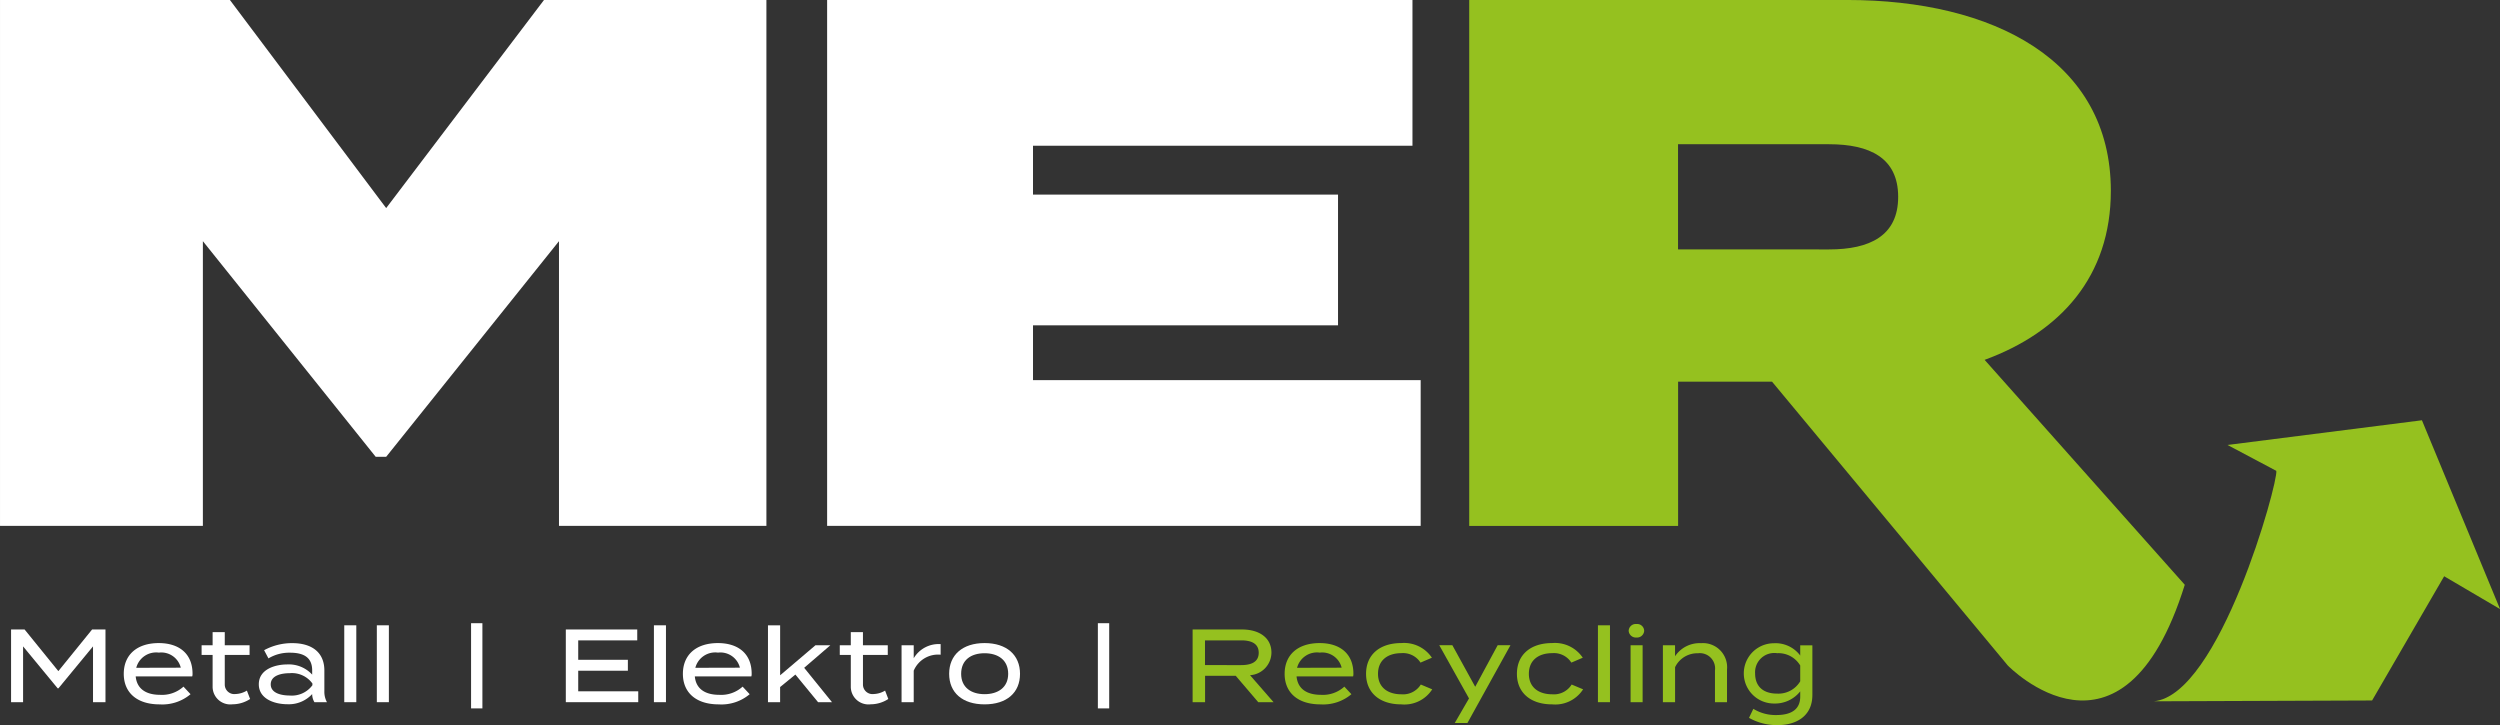
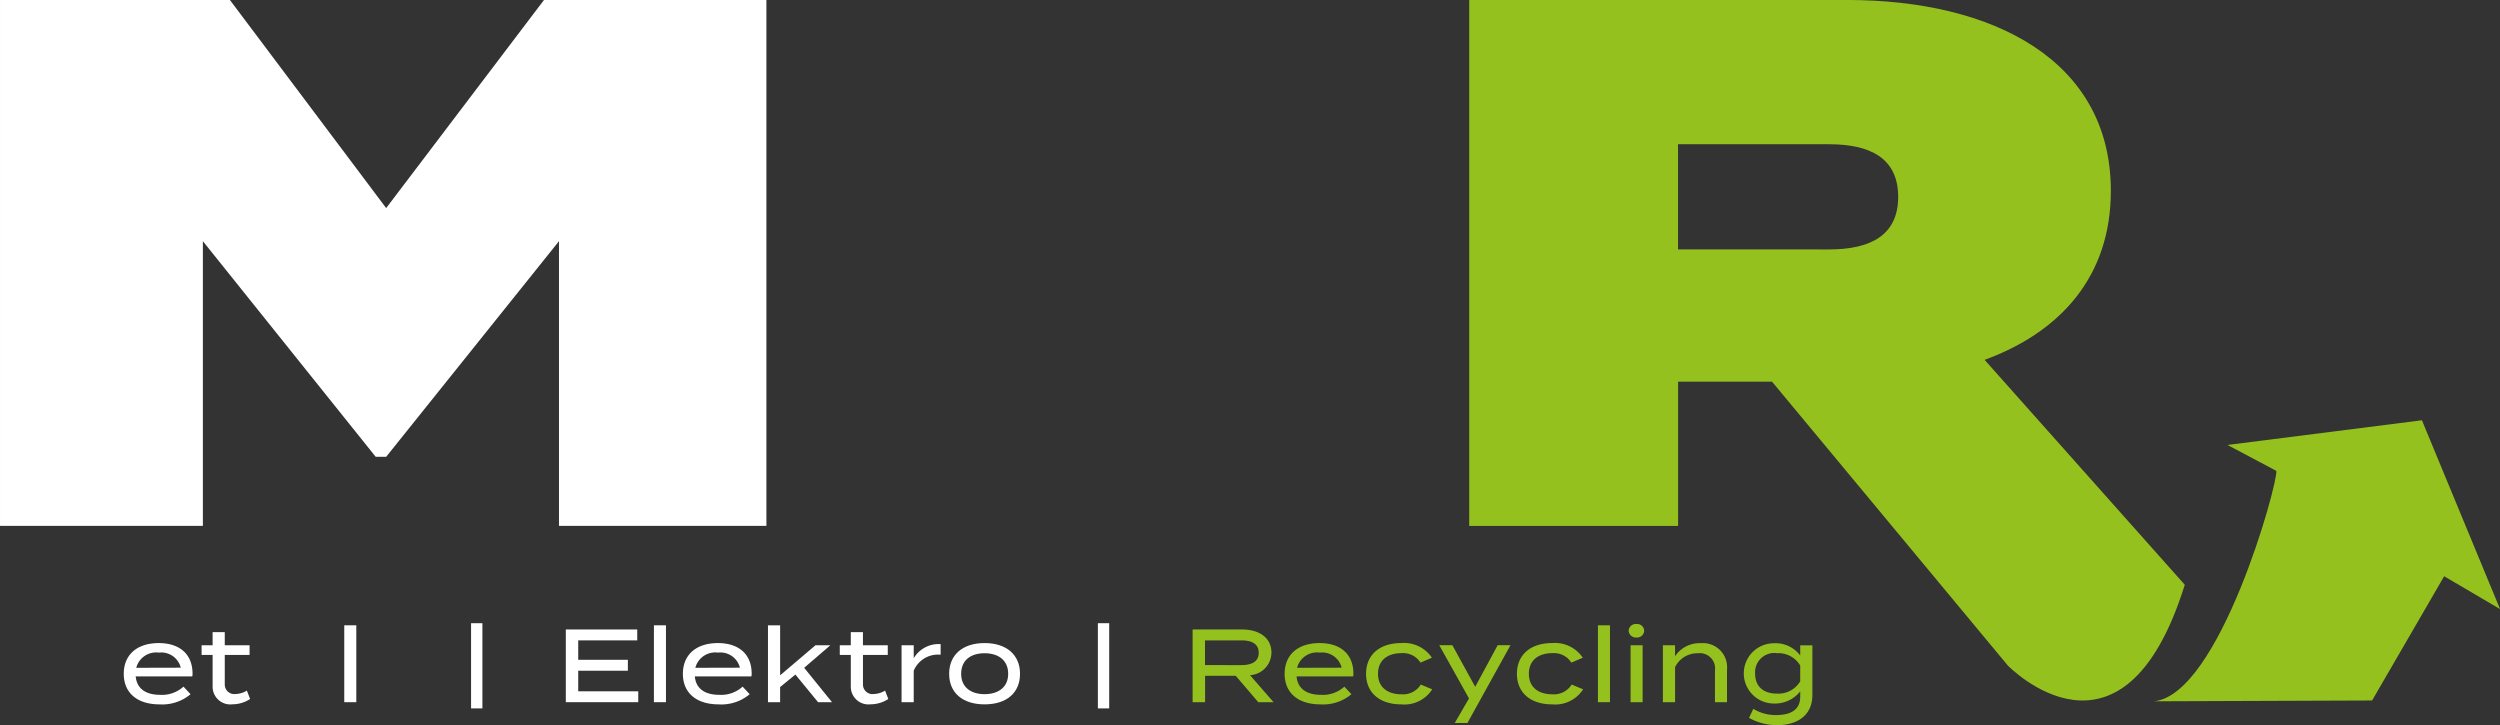
<svg xmlns="http://www.w3.org/2000/svg" width="224" height="64.966" viewBox="0 0 224 64.966">
  <rect x="0" y="0" width="224" height="64.966" fill="#333333" stroke="none" />
  <g transform="translate(-163.13 -165.73)">
    <g data-name="Gruppe 38" transform="translate(164.122 221.571)">
-       <path data-name="Pfad 1" d="M175.489,387.43v6.515h-1.117v-5l-3.1,3.76h-.066l-3.1-3.76v5H167.03V387.43h1.211l3.025,3.732,3.025-3.732Z" transform="translate(-167.03 -386.87)" fill="#fff" />
      <path data-name="Pfad 2" d="M210,396.858a2.853,2.853,0,0,0,2.086-.735l.633.679a3.928,3.928,0,0,1-2.773.911c-2.038,0-3.211-1.061-3.211-2.737,0-1.694,1.173-2.755,3.137-2.755,1.832,0,3.025.959,3.025,2.745a.755.755,0,0,1-.028.242h-5.065C207.91,396.316,208.719,396.858,210,396.858Zm-2.15-2.422,3.994-.01a1.8,1.8,0,0,0-1.964-1.351A1.843,1.843,0,0,0,207.854,394.436Z" transform="translate(-196.638 -390.442)" fill="#fff" />
      <path data-name="Pfad 3" d="M238.478,394.344a2.9,2.9,0,0,1-1.572.476,1.586,1.586,0,0,1-1.788-1.593V390.4h-.987v-.868h.987v-1.18h1.089v1.18h2.223v.868h-2.223v2.653a.856.856,0,0,0,.967.847,2.093,2.093,0,0,0,1.015-.308Z" transform="translate(-217.06 -387.556)" fill="#fff" />
-       <path data-name="Pfad 4" d="M260.162,394.692v1.852a1.934,1.934,0,0,0,.232.987h-1.124a1.418,1.418,0,0,1-.2-.717v-.01a2.841,2.841,0,0,1-2.223.911c-1.1,0-2.559-.445-2.559-1.788s1.46-1.778,2.559-1.778a2.838,2.838,0,0,1,2.223.913v-.374c0-1.1-.669-1.59-1.982-1.59a3.6,3.6,0,0,0-1.936.511l-.389-.735a5.226,5.226,0,0,1,2.531-.633C259.073,392.245,260.162,393.092,260.162,394.692Zm-1.071,1.165a2.264,2.264,0,0,0-2.04-.923c-.679,0-1.694.178-1.694,1s1.015,1,1.694,1a2.285,2.285,0,0,0,2.04-.921Z" transform="translate(-232.091 -390.457)" fill="#fff" />
      <path data-name="Pfad 5" d="M284.38,392.849V385.96h1.079v6.889Z" transform="translate(-254.526 -385.774)" fill="#fff" />
-       <path data-name="Pfad 6" d="M295.85,392.849V385.96h1.079v6.889Z" transform="translate(-263.078 -385.774)" fill="#fff" />
      <path data-name="Pfad 7" d="M329.04,385.23h1.015v7.632H329.04Z" transform="translate(-287.824 -385.23)" fill="#fff" />
      <path data-name="Pfad 8" d="M368.9,392.968v.977H362.41V387.43h6.4v.977h-5.289v1.74h4.449v.979h-4.449v1.844H368.9Z" transform="translate(-312.705 -386.87)" fill="#fff" />
      <path data-name="Pfad 9" d="M393.44,392.849V385.96h1.079v6.889Z" transform="translate(-335.841 -385.774)" fill="#fff" />
      <path data-name="Pfad 10" d="M406.914,396.858a2.853,2.853,0,0,0,2.086-.735l.633.679a3.928,3.928,0,0,1-2.773.911c-2.038,0-3.211-1.061-3.211-2.737,0-1.694,1.173-2.755,3.137-2.755,1.832,0,3.025.959,3.025,2.745a.757.757,0,0,1-.028.242h-5.065C404.82,396.316,405.629,396.858,406.914,396.858Zm-2.15-2.422,3.994-.01a1.8,1.8,0,0,0-1.964-1.351A1.843,1.843,0,0,0,404.764,394.436Z" transform="translate(-343.454 -390.442)" fill="#fff" />
      <path data-name="Pfad 11" d="M436.067,390.374l-1.369,1.117v1.358H433.61V385.96H434.7v4.48l3.165-2.692H439.2l-2.346,2.02,2.493,3.081h-1.247Z" transform="translate(-365.792 -385.774)" fill="#fff" />
      <path data-name="Pfad 12" d="M463.248,394.344a2.9,2.9,0,0,1-1.572.476,1.586,1.586,0,0,1-1.788-1.593V390.4H458.9v-.868h.987v-1.18h1.089v1.18H463.2v.868h-2.223v2.653a.856.856,0,0,0,.967.847,2.093,2.093,0,0,0,1.015-.308Z" transform="translate(-384.648 -387.556)" fill="#fff" />
      <path data-name="Pfad 13" d="M480.66,397.792v-5.1h1.089v1.165a2.6,2.6,0,0,1,2.412-1.267v.949a2.364,2.364,0,0,0-2.412,1.432v2.821Z" transform="translate(-400.872 -390.718)" fill="#fff" />
      <path data-name="Pfad 14" d="M497.42,394.975c0-1.694,1.2-2.755,3.175-2.755s3.175,1.061,3.175,2.755-1.191,2.737-3.175,2.737S497.42,396.662,497.42,394.975Zm5.289,0c0-1.236-.9-1.844-2.114-1.844s-2.1.605-2.1,1.844c0,1.221.9,1.824,2.1,1.824S502.709,396.2,502.709,394.975Z" transform="translate(-413.368 -390.442)" fill="#fff" />
      <path data-name="Pfad 15" d="M549.8,385.23h1.015v7.632H549.8Z" transform="translate(-452.423 -385.23)" fill="#fff" />
      <path data-name="Pfad 16" d="M589.052,393.945l-2.02-2.366h-2.745v2.366H583.17V387.43H587.6c1.516,0,2.633.725,2.633,2.076a2.044,2.044,0,0,1-1.918,2.02l2.111,2.422h-1.376Zm-1.524-3.323c.931,0,1.565-.3,1.565-1.107s-.633-1.109-1.565-1.109h-3.249v2.216Z" transform="translate(-477.304 -386.87)" fill="#95c11f" />
      <path data-name="Pfad 17" d="M618.844,396.858a2.853,2.853,0,0,0,2.086-.735l.633.679a3.928,3.928,0,0,1-2.773.911c-2.038,0-3.211-1.061-3.211-2.737,0-1.694,1.173-2.755,3.137-2.755,1.832,0,3.025.959,3.025,2.745a.757.757,0,0,1-.028.242h-5.065C616.75,396.316,617.559,396.858,618.844,396.858Zm-2.15-2.422,3.994-.01a1.8,1.8,0,0,0-1.964-1.351A1.841,1.841,0,0,0,616.694,394.436Z" transform="translate(-501.468 -390.442)" fill="#95c11f" />
      <path data-name="Pfad 18" d="M647.414,397.712c-1.964,0-3.155-1.071-3.155-2.737,0-1.684,1.191-2.755,3.155-2.755a3,3,0,0,1,2.745,1.313l-1.023.438a1.846,1.846,0,0,0-1.712-.847c-1.211,0-2.094.616-2.094,1.852,0,1.221.885,1.834,2.094,1.834a1.868,1.868,0,0,0,1.74-.875l1.023.43A2.957,2.957,0,0,1,647.414,397.712Z" transform="translate(-522.852 -390.442)" fill="#95c11f" />
      <path data-name="Pfad 19" d="M676.418,392.983l-3.854,6.963h-1.135l1.275-2.2-2.664-4.767h1.173l2.048,3.724,2.012-3.724h1.145Z" transform="translate(-542.074 -391.008)" fill="#95c11f" />
      <path data-name="Pfad 20" d="M700.545,397.712c-1.964,0-3.155-1.071-3.155-2.737,0-1.684,1.191-2.755,3.155-2.755a3,3,0,0,1,2.745,1.313l-1.023.438a1.846,1.846,0,0,0-1.712-.847c-1.211,0-2.094.616-2.094,1.852,0,1.221.885,1.834,2.094,1.834a1.868,1.868,0,0,0,1.74-.875l1.025.43A2.97,2.97,0,0,1,700.545,397.712Z" transform="translate(-562.466 -390.442)" fill="#95c11f" />
      <path data-name="Pfad 21" d="M725.92,392.849V385.96H727v6.889Z" transform="translate(-583.738 -385.774)" fill="#95c11f" />
      <path data-name="Pfad 22" d="M736.75,386.1a.635.635,0,0,1,.7-.605.628.628,0,0,1,.689.605.639.639,0,0,1-.689.605A.646.646,0,0,1,736.75,386.1ZM738,392.5h-1.079v-5.1H738Z" transform="translate(-591.813 -385.424)" fill="#95c11f" />
      <path data-name="Pfad 23" d="M748.8,397.546v-5.1h1.089v.987a2.638,2.638,0,0,1,2.328-1.173,2.164,2.164,0,0,1,2.328,2.374v2.913h-1.079v-2.839a1.368,1.368,0,0,0-1.526-1.544,2.209,2.209,0,0,0-2.048,1.247v3.137Z" transform="translate(-600.797 -390.472)" fill="#95c11f" />
      <path data-name="Pfad 24" d="M783.28,396.9c0,1.956-1.509,2.709-3.119,2.709a5.085,5.085,0,0,1-2.559-.651l.389-.809a3.782,3.782,0,0,0,2.058.557c1.386,0,2.142-.539,2.142-1.646v-.476a2.878,2.878,0,0,1-2.356,1.089,2.7,2.7,0,1,1,0-5.4,2.758,2.758,0,0,1,2.356,1.1v-.913h1.089Zm-1.089-1.211v-1.425a2.276,2.276,0,0,0-2.068-1.1,1.723,1.723,0,0,0-1.974,1.816c0,1.145.707,1.806,1.974,1.806A2.276,2.276,0,0,0,782.191,395.684Z" transform="translate(-621.883 -390.479)" fill="#95c11f" />
    </g>
    <g data-name="Gruppe 39" transform="translate(356.088 203.386)">
      <path data-name="Pfad 25" d="M932.61,318.283l-4.373-2.32,17.419-2.213,7,16.918-5.007-2.941-6.457,11.13-19.579.074C927.522,338.429,932.791,319.3,932.61,318.283Z" transform="translate(-921.61 -313.75)" fill="#95c11f" />
    </g>
    <path data-name="Pfad 26" d="M197.731,184.375l-14-18.645h-20.6v47.12h18.177V187.339l15.483,19.319h.941l15.483-19.319V212.85H231.8V165.73H211.871Z" fill="#fff" />
-     <path data-name="Pfad 27" d="M472.887,194.877h27.33V183.164h-27.33v-4.376h34V165.73H454.44v47.12h53.182V199.792H472.887Z" transform="translate(-217.2)" fill="#fff" />
    <path data-name="Pfad 28" d="M726.769,197.973c6.8-2.491,11.311-7.472,11.311-15.145,0-11.715-10.57-17.1-23.629-17.1H680.59v47.123h18.716V199.927h8.416l21.125,25.432s10.288,10.619,15.857-7.233ZM699.3,188.079v-9.426h13.532c3.635,0,6.192,1.211,6.192,4.714s-2.559,4.712-6.192,4.712Z" transform="translate(-385.818 0)" fill="#95c11f" />
  </g>
</svg>